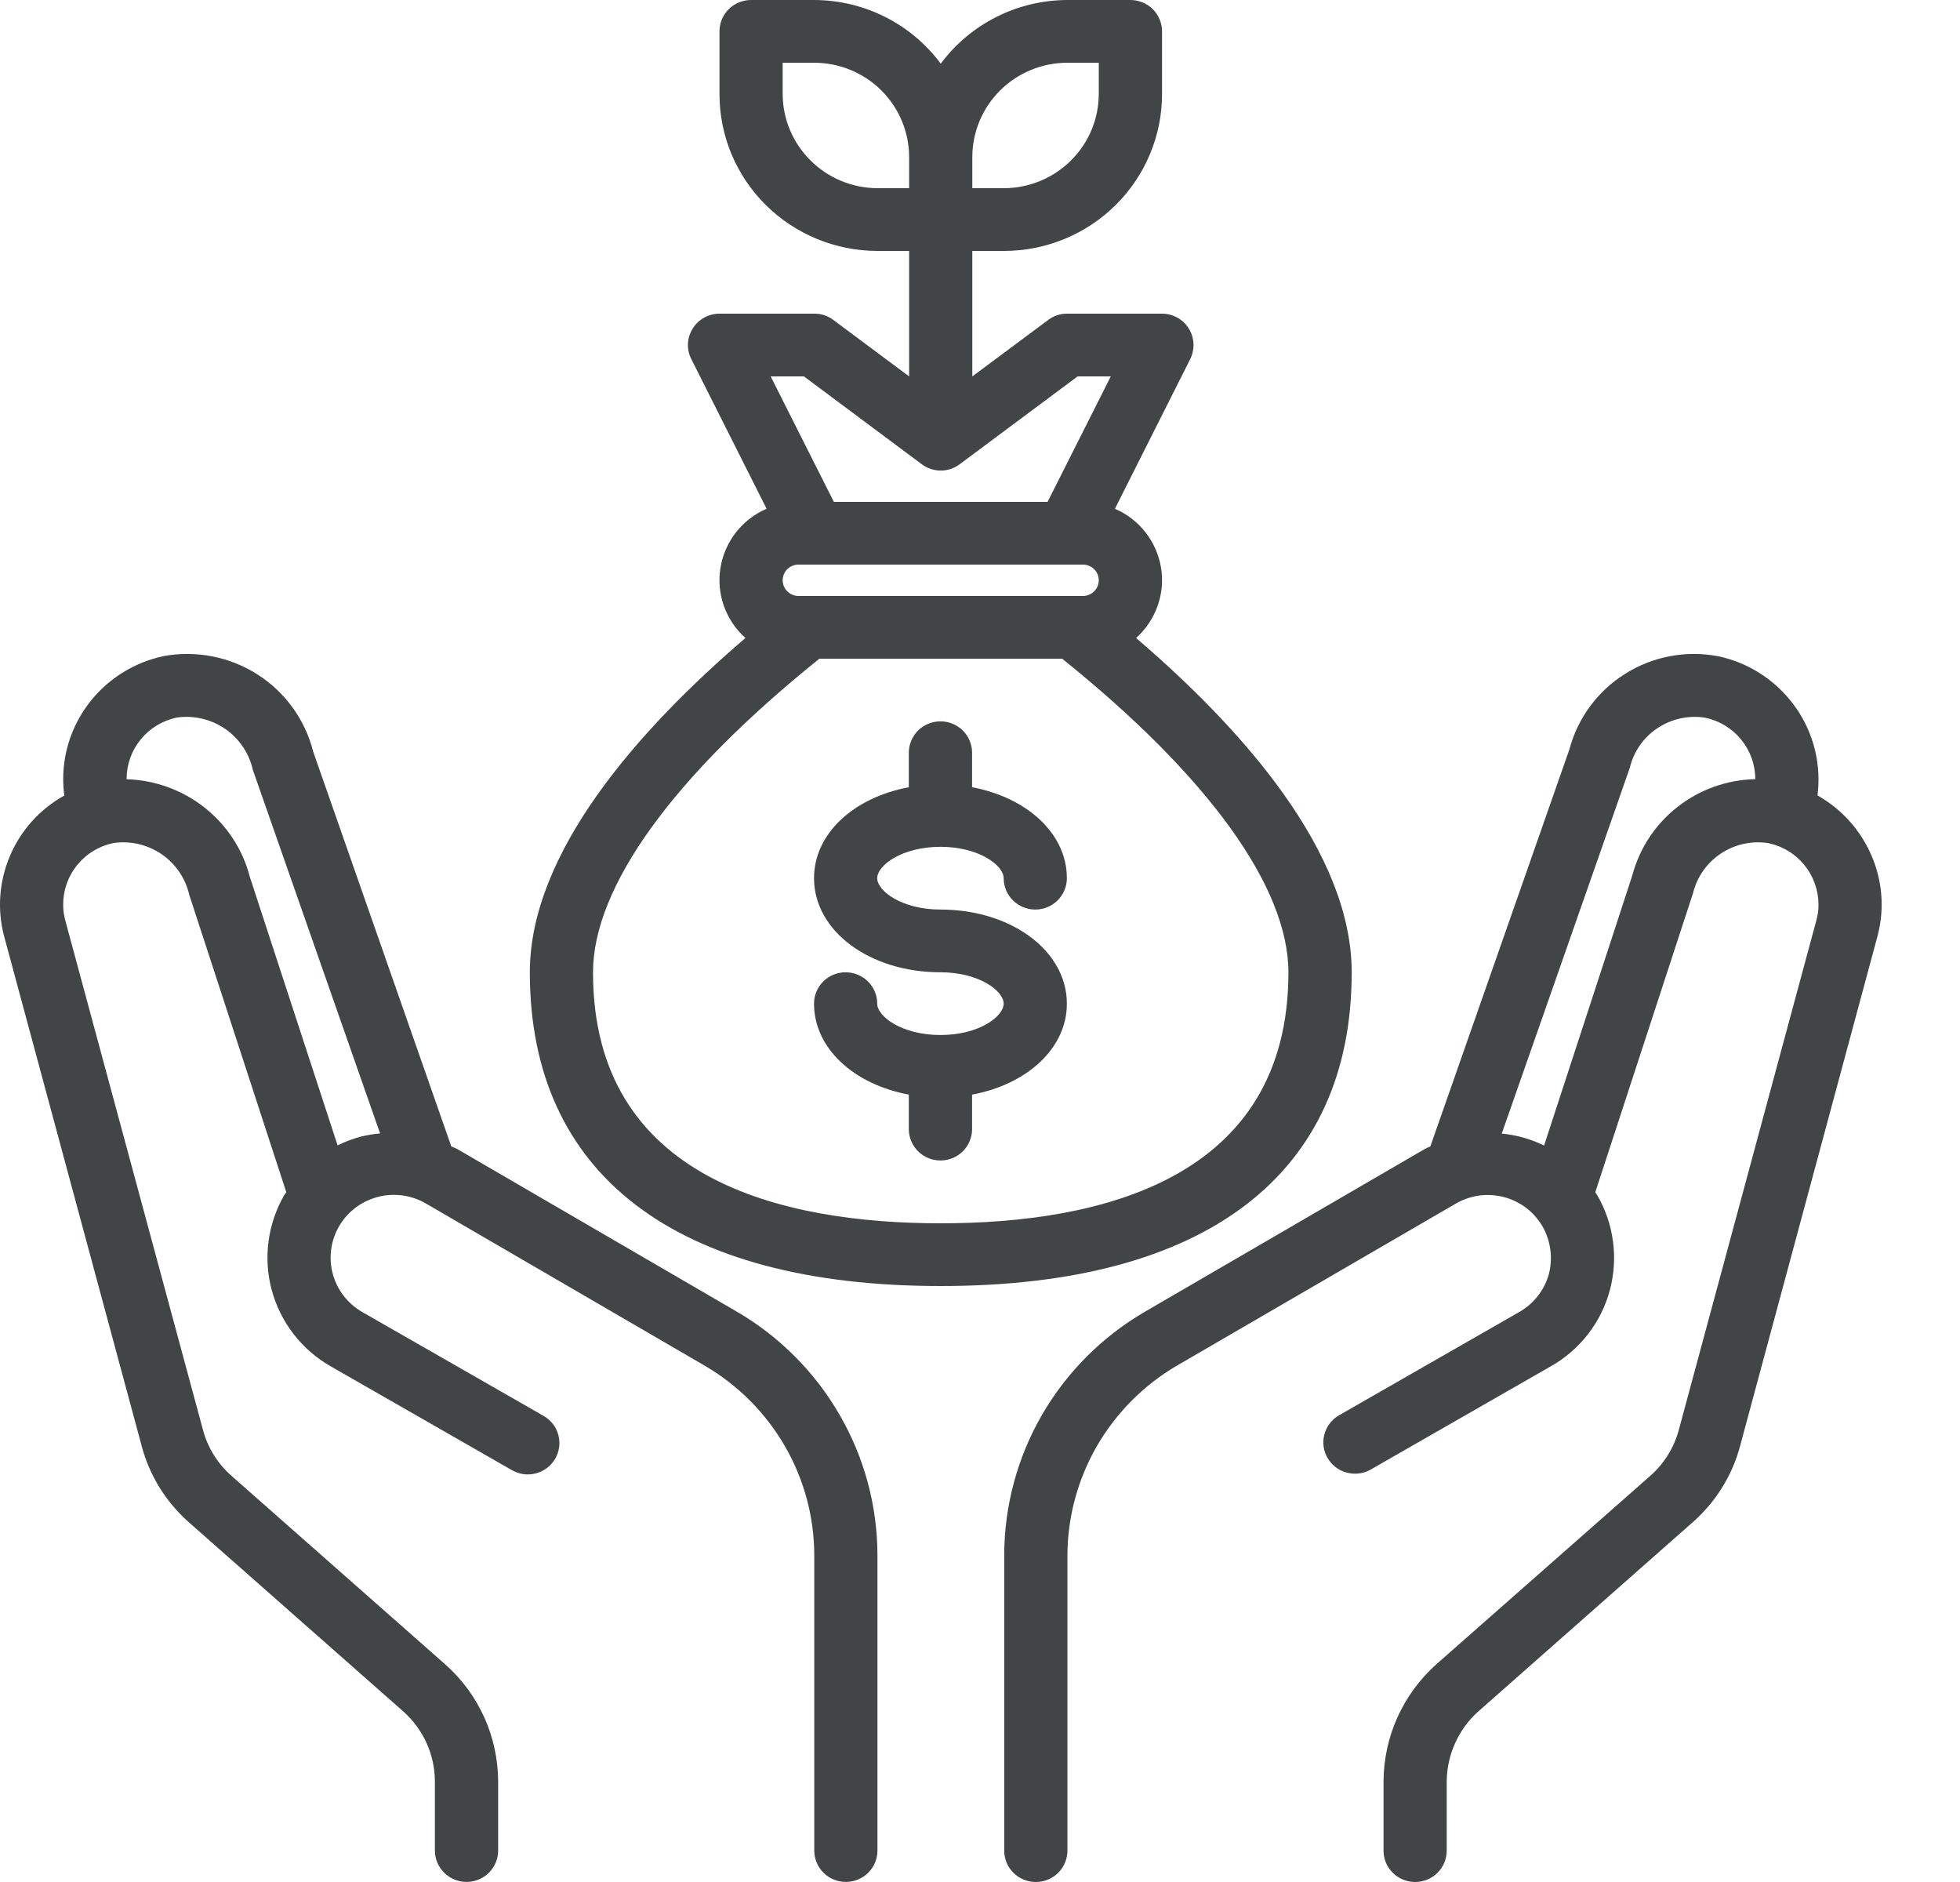
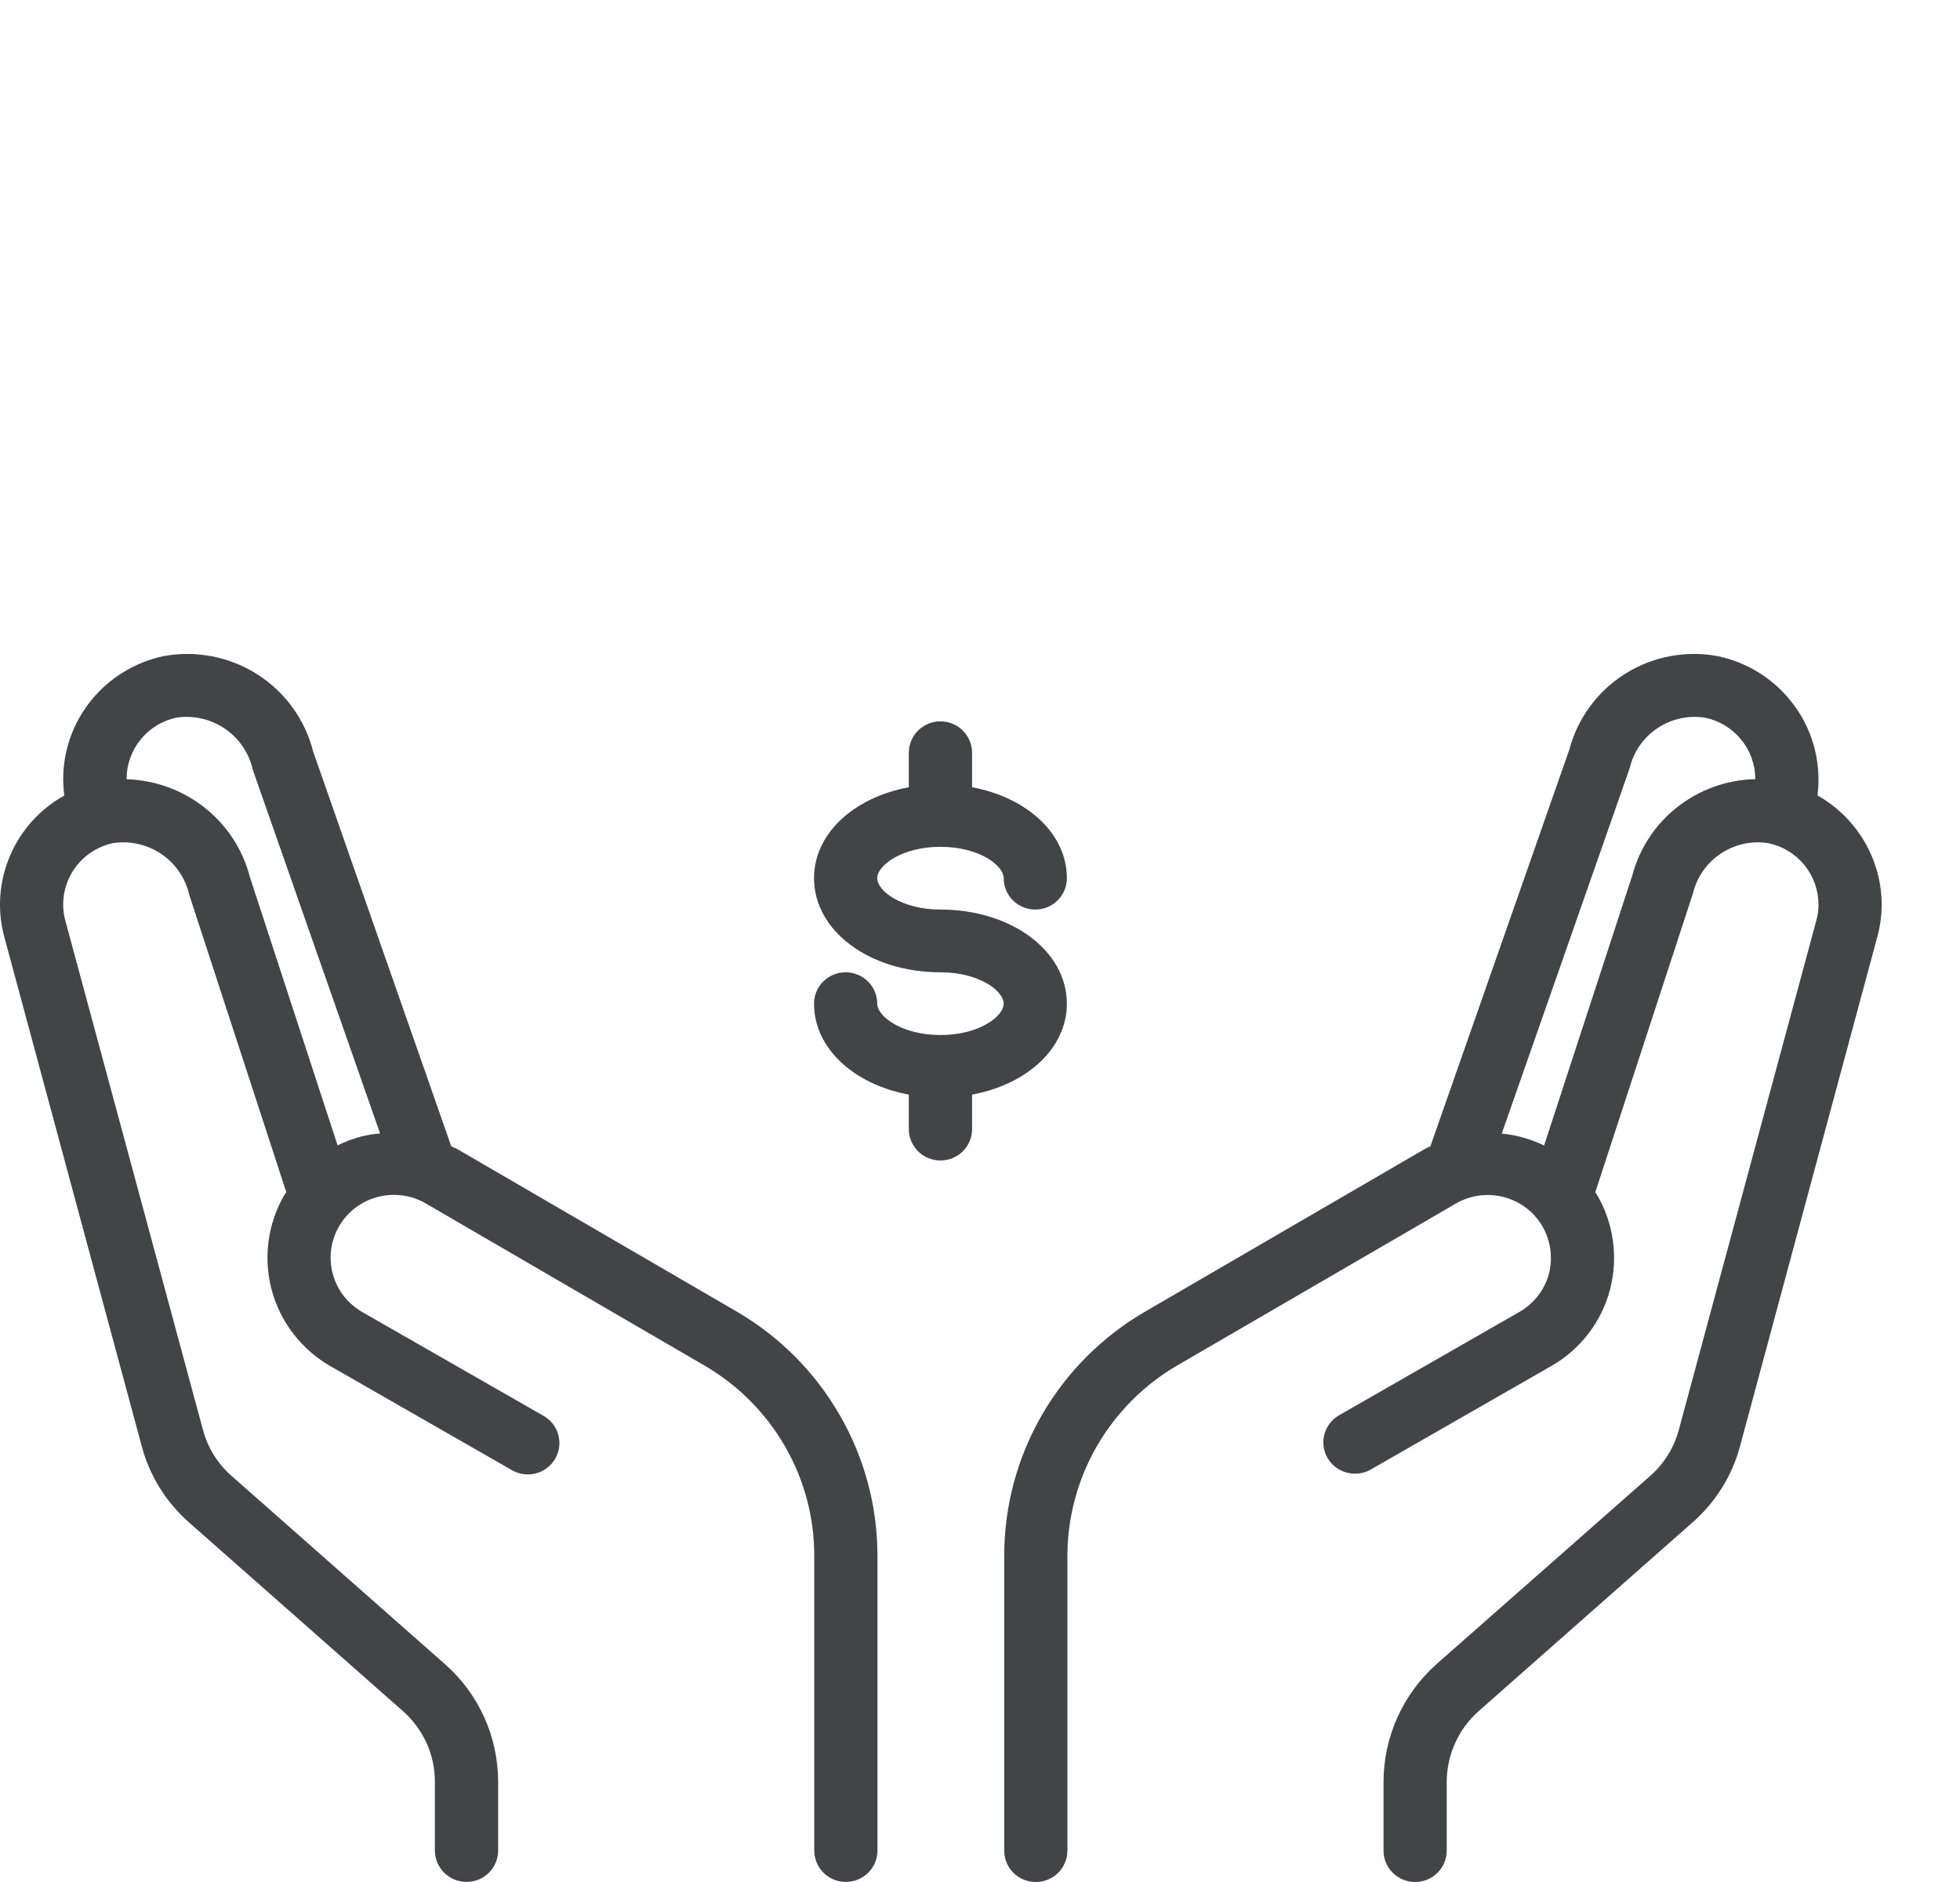
<svg xmlns="http://www.w3.org/2000/svg" width="25" height="24" viewBox="0 0 25 24" fill="none">
  <path d="M11.996 10.799C12.488 10.799 12.802 11.036 12.802 11.199C12.802 11.305 12.844 11.407 12.92 11.482C12.996 11.557 13.098 11.599 13.205 11.599C13.312 11.599 13.415 11.557 13.49 11.482C13.566 11.407 13.608 11.305 13.608 11.199C13.608 10.631 13.101 10.171 12.399 10.039V9.599C12.399 9.493 12.356 9.391 12.281 9.316C12.205 9.241 12.102 9.199 11.996 9.199C11.889 9.199 11.786 9.241 11.71 9.316C11.635 9.391 11.592 9.493 11.592 9.599V10.039C10.89 10.17 10.383 10.63 10.383 11.199C10.383 11.872 11.091 12.399 11.996 12.399C12.488 12.399 12.802 12.636 12.802 12.799C12.802 12.962 12.488 13.199 11.996 13.199C11.503 13.199 11.189 12.962 11.189 12.799C11.189 12.693 11.147 12.591 11.071 12.516C10.995 12.441 10.893 12.399 10.786 12.399C10.679 12.399 10.576 12.441 10.501 12.516C10.425 12.591 10.383 12.693 10.383 12.799C10.383 13.368 10.89 13.828 11.592 13.959V14.399C11.592 14.505 11.635 14.607 11.71 14.682C11.786 14.757 11.889 14.799 11.996 14.799C12.102 14.799 12.205 14.757 12.281 14.682C12.356 14.607 12.399 14.505 12.399 14.399V13.959C13.101 13.828 13.608 13.368 13.608 12.799C13.608 12.126 12.9 11.599 11.996 11.599C11.503 11.599 11.189 11.362 11.189 11.199C11.189 11.036 11.503 10.799 11.996 10.799Z" fill="#414546" />
-   <path d="M14.491 8.136C14.615 8.024 14.71 7.884 14.765 7.727C14.821 7.571 14.836 7.403 14.809 7.239C14.782 7.075 14.714 6.92 14.611 6.789C14.509 6.658 14.374 6.554 14.221 6.488L15.181 4.58C15.211 4.519 15.226 4.451 15.223 4.383C15.22 4.315 15.2 4.249 15.164 4.191C15.128 4.132 15.078 4.084 15.018 4.051C14.958 4.018 14.89 4 14.822 4H13.612C13.525 3.999 13.44 4.027 13.37 4.08L12.402 4.8V3.2H12.806C13.34 3.2 13.853 2.989 14.231 2.614C14.609 2.239 14.822 1.73 14.822 1.2V0.4C14.822 0.294 14.779 0.192 14.704 0.117C14.628 0.042 14.525 -0 14.418 -0H13.612C13.298 0.001 12.989 0.075 12.709 0.216C12.429 0.357 12.186 0.561 11.999 0.812C11.813 0.561 11.57 0.357 11.29 0.216C11.01 0.075 10.701 0.001 10.386 -0H9.58C9.473 -0 9.371 0.042 9.295 0.117C9.219 0.192 9.177 0.294 9.177 0.4V1.2C9.177 1.73 9.389 2.239 9.767 2.614C10.146 2.989 10.658 3.2 11.193 3.2H11.596V4.8L10.629 4.08C10.559 4.027 10.474 3.999 10.386 4H9.177C9.108 4 9.041 4.018 8.981 4.051C8.921 4.084 8.871 4.132 8.835 4.191C8.799 4.249 8.778 4.315 8.775 4.383C8.772 4.451 8.787 4.519 8.818 4.58L9.778 6.488C9.624 6.554 9.49 6.658 9.387 6.789C9.285 6.92 9.217 7.075 9.19 7.239C9.163 7.403 9.178 7.571 9.233 7.727C9.289 7.884 9.383 8.024 9.508 8.136C8.149 9.3 6.758 10.868 6.758 12.4C6.758 14.98 8.621 16.4 11.999 16.4C15.378 16.4 17.241 14.98 17.241 12.4C17.241 10.868 15.85 9.3 14.491 8.136ZM12.402 2C12.403 1.682 12.531 1.377 12.758 1.152C12.985 0.927 13.292 0.801 13.612 0.8H14.015V1.2C14.014 1.518 13.887 1.822 13.66 2.047C13.433 2.272 13.126 2.399 12.806 2.4H12.402V2ZM11.193 2.4C10.872 2.399 10.565 2.272 10.339 2.047C10.112 1.822 9.984 1.518 9.983 1.2V0.8H10.386C10.707 0.801 11.014 0.927 11.241 1.152C11.467 1.377 11.595 1.682 11.596 2V2.4H11.193ZM10.254 4.8L11.757 5.92C11.827 5.972 11.912 6.001 11.999 6.001C12.087 6.001 12.172 5.972 12.241 5.92L13.745 4.8H14.168L13.362 6.4H10.636L9.83 4.8H10.254ZM14.015 7.4C14.015 7.453 13.994 7.504 13.956 7.541C13.918 7.579 13.867 7.6 13.814 7.6H10.185C10.132 7.6 10.08 7.579 10.042 7.541C10.005 7.504 9.983 7.453 9.983 7.4C9.983 7.347 10.005 7.296 10.042 7.258C10.08 7.221 10.132 7.2 10.185 7.2H13.814C13.867 7.2 13.918 7.221 13.956 7.258C13.994 7.296 14.015 7.347 14.015 7.4ZM11.999 15.6C9.975 15.6 7.564 15.044 7.564 12.4C7.564 11.312 8.588 9.896 10.451 8.4H13.548C15.41 9.896 16.434 11.312 16.434 12.4C16.434 15.044 14.023 15.6 11.999 15.6Z" fill="#414546" />
  <path d="M23.183 10.144C23.191 10.073 23.195 10.003 23.195 9.932C23.193 9.565 23.065 9.21 22.831 8.926C22.598 8.641 22.274 8.444 21.913 8.368C21.504 8.291 21.081 8.371 20.73 8.592C20.378 8.812 20.124 9.157 20.018 9.556L18.244 14.62C18.217 14.63 18.192 14.642 18.167 14.656L14.603 16.728C14.057 17.046 13.605 17.499 13.29 18.044C12.976 18.588 12.81 19.204 12.809 19.832V23.6C12.809 23.706 12.851 23.808 12.927 23.883C13.002 23.958 13.105 24 13.212 24C13.319 24 13.421 23.958 13.497 23.883C13.572 23.808 13.615 23.706 13.615 23.6V19.832C13.617 19.344 13.747 18.865 13.991 18.441C14.236 18.018 14.587 17.664 15.01 17.416L18.57 15.348C18.662 15.295 18.764 15.26 18.869 15.246C18.974 15.232 19.081 15.239 19.184 15.266C19.286 15.293 19.383 15.34 19.467 15.404C19.551 15.468 19.622 15.549 19.675 15.64C19.78 15.825 19.809 16.042 19.756 16.248C19.728 16.349 19.68 16.444 19.615 16.527C19.55 16.61 19.469 16.68 19.377 16.732L17.066 18.056C16.979 18.111 16.916 18.198 16.891 18.298C16.866 18.398 16.881 18.504 16.933 18.593C16.986 18.683 17.07 18.749 17.17 18.777C17.27 18.806 17.377 18.796 17.47 18.748L19.78 17.424C19.965 17.32 20.126 17.18 20.256 17.013C20.385 16.846 20.48 16.655 20.534 16.452C20.643 16.043 20.585 15.607 20.372 15.24L20.348 15.204L21.594 11.392C21.644 11.185 21.77 11.004 21.948 10.886C22.126 10.767 22.342 10.719 22.554 10.752C22.735 10.789 22.897 10.887 23.013 11.029C23.13 11.171 23.194 11.349 23.195 11.532C23.196 11.602 23.187 11.672 23.167 11.74L21.413 18.236C21.352 18.462 21.226 18.665 21.05 18.82L18.32 21.224C18.109 21.413 17.94 21.643 17.824 21.901C17.708 22.159 17.648 22.438 17.647 22.72V23.6C17.647 23.706 17.689 23.808 17.765 23.883C17.841 23.958 17.943 24 18.05 24C18.157 24 18.26 23.958 18.335 23.883C18.411 23.808 18.453 23.706 18.453 23.6V22.72C18.454 22.551 18.49 22.384 18.56 22.23C18.629 22.075 18.73 21.937 18.857 21.824L21.582 19.42C21.88 19.161 22.094 18.82 22.195 18.44L23.945 11.948C23.982 11.812 24.001 11.672 24.001 11.532C24 11.249 23.923 10.973 23.779 10.729C23.636 10.485 23.43 10.284 23.183 10.144ZM22.389 9.936C22.028 9.944 21.68 10.068 21.397 10.29C21.114 10.511 20.912 10.818 20.82 11.164L19.695 14.608C19.526 14.526 19.343 14.474 19.155 14.456L20.788 9.792C20.837 9.585 20.963 9.404 21.141 9.286C21.319 9.167 21.536 9.119 21.747 9.152C21.928 9.189 22.09 9.287 22.207 9.429C22.324 9.571 22.388 9.749 22.389 9.932V9.936Z" fill="#414546" />
  <path d="M9.399 16.727L5.832 14.653C5.808 14.639 5.781 14.632 5.756 14.619L3.994 9.583C3.892 9.177 3.637 8.826 3.283 8.6C2.928 8.374 2.5 8.291 2.086 8.367C1.725 8.444 1.401 8.641 1.168 8.925C0.935 9.21 0.807 9.565 0.806 9.931C0.806 10.002 0.811 10.074 0.82 10.145C0.509 10.318 0.265 10.589 0.127 10.915C-0.012 11.241 -0.038 11.603 0.054 11.945L1.807 18.439C1.907 18.819 2.12 19.16 2.417 19.42L5.142 21.823C5.269 21.936 5.371 22.074 5.441 22.228C5.511 22.383 5.547 22.55 5.547 22.719V23.599C5.547 23.705 5.59 23.807 5.666 23.882C5.741 23.957 5.844 23.999 5.951 23.999C6.058 23.999 6.16 23.957 6.236 23.882C6.311 23.807 6.354 23.705 6.354 23.599V22.719C6.353 22.437 6.293 22.158 6.177 21.9C6.06 21.642 5.891 21.412 5.678 21.224L2.951 18.819C2.774 18.663 2.648 18.459 2.588 18.231L0.833 11.739C0.814 11.671 0.805 11.601 0.806 11.531C0.806 11.348 0.87 11.171 0.986 11.029C1.102 10.887 1.264 10.789 1.444 10.751C1.66 10.719 1.88 10.77 2.06 10.892C2.239 11.014 2.366 11.2 2.414 11.411L3.652 15.204C3.645 15.216 3.635 15.226 3.627 15.238C3.414 15.606 3.356 16.043 3.466 16.452C3.577 16.862 3.847 17.212 4.218 17.424L6.528 18.747C6.574 18.774 6.625 18.791 6.678 18.799C6.73 18.806 6.784 18.803 6.835 18.789C6.887 18.776 6.935 18.752 6.977 18.72C7.019 18.688 7.055 18.648 7.082 18.602C7.108 18.557 7.125 18.506 7.132 18.454C7.139 18.402 7.135 18.349 7.121 18.298C7.108 18.247 7.084 18.199 7.051 18.157C7.018 18.116 6.978 18.081 6.932 18.055L4.621 16.732C4.529 16.679 4.449 16.609 4.384 16.526C4.319 16.442 4.272 16.347 4.245 16.246C4.189 16.041 4.218 15.822 4.325 15.638C4.431 15.454 4.608 15.32 4.814 15.265C5.021 15.21 5.241 15.238 5.426 15.344L8.991 17.417C9.415 17.665 9.766 18.018 10.011 18.441C10.256 18.865 10.385 19.344 10.386 19.832V23.599C10.386 23.705 10.428 23.807 10.504 23.882C10.579 23.957 10.682 23.999 10.789 23.999C10.896 23.999 10.998 23.957 11.074 23.882C11.15 23.807 11.192 23.705 11.192 23.599V19.832C11.191 19.205 11.025 18.588 10.71 18.044C10.396 17.499 9.944 17.045 9.399 16.727ZM4.608 14.493C4.504 14.521 4.403 14.558 4.306 14.606L3.187 11.183C3.097 10.834 2.894 10.524 2.611 10.3C2.327 10.075 1.977 9.948 1.615 9.937V9.931C1.615 9.748 1.679 9.571 1.795 9.429C1.911 9.287 2.073 9.189 2.253 9.151C2.47 9.119 2.691 9.171 2.872 9.295C3.052 9.419 3.178 9.606 3.225 9.818L4.848 14.454C4.767 14.461 4.687 14.474 4.608 14.493Z" fill="#414546" />
</svg>